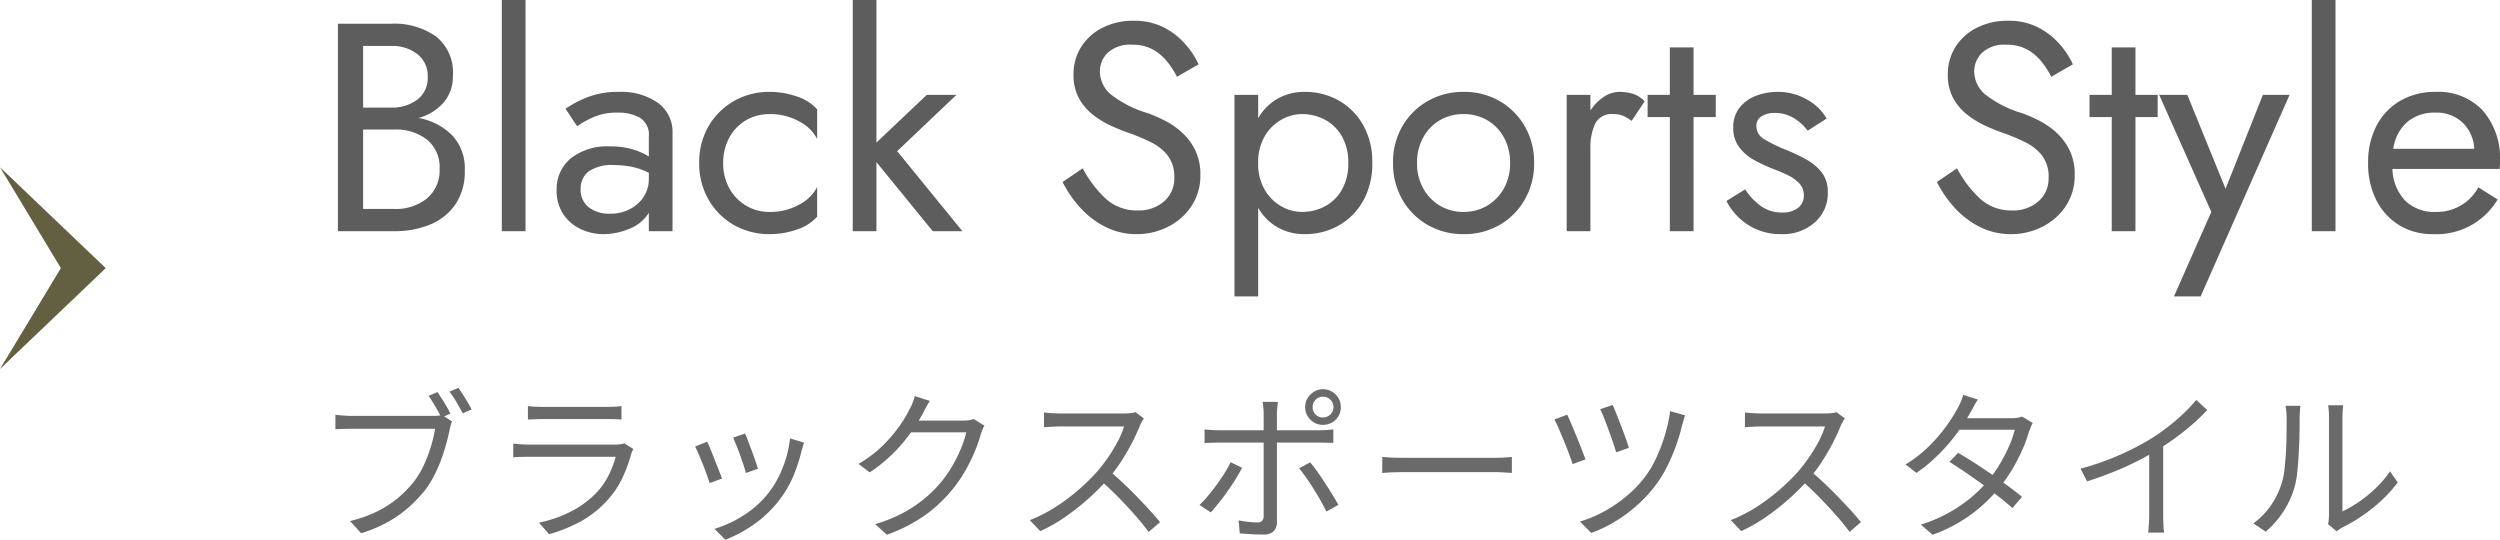
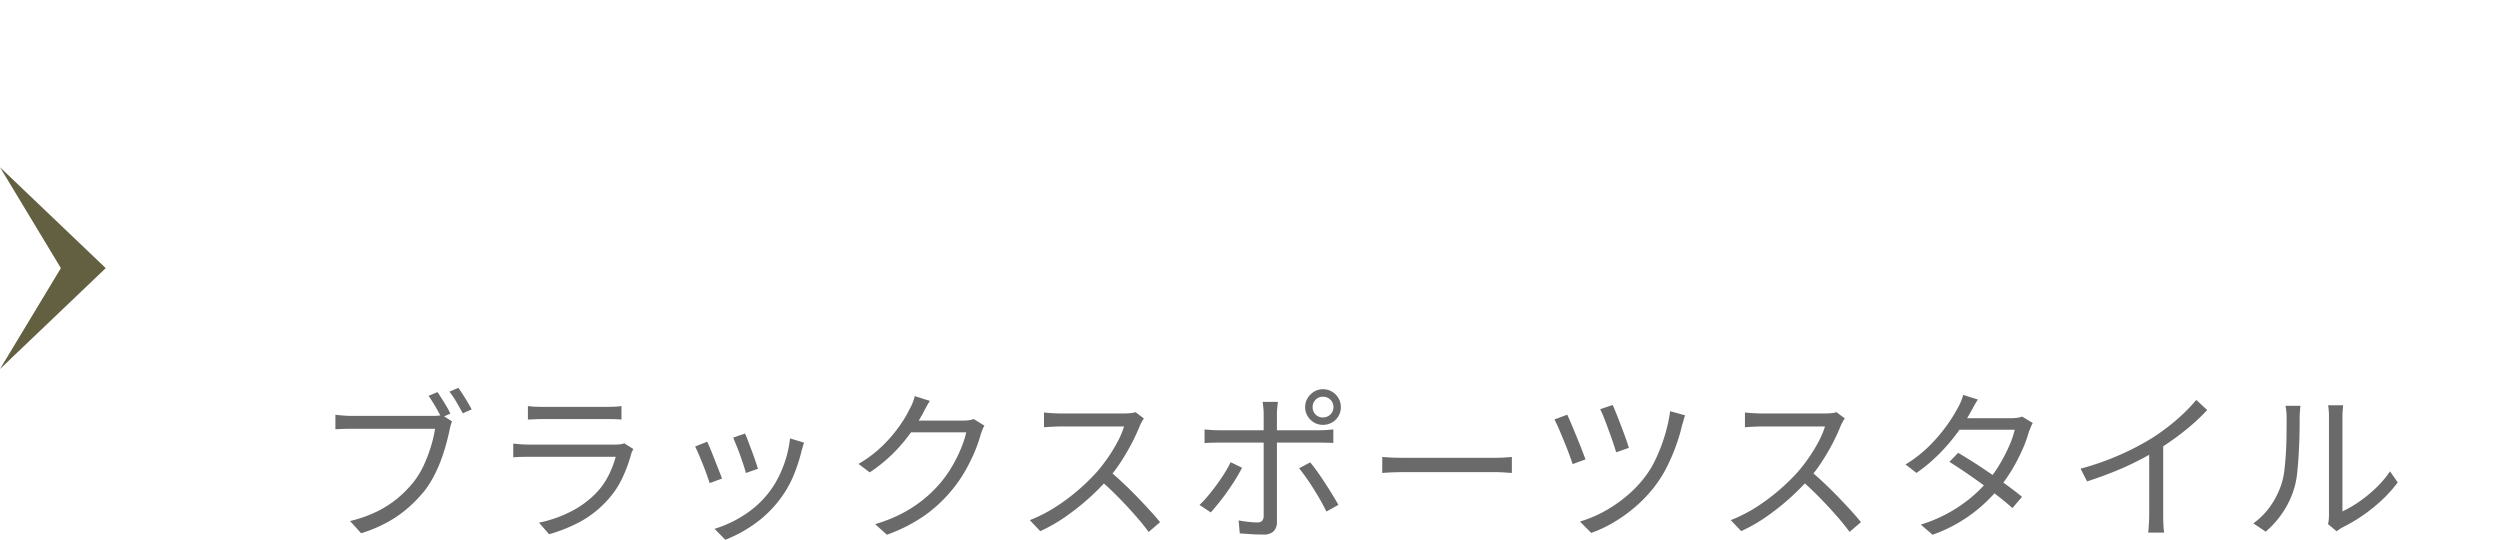
<svg xmlns="http://www.w3.org/2000/svg" width="168.703" height="36.425" viewBox="0 0 168.703 36.425">
  <g id="グループ_17674" data-name="グループ 17674" transform="translate(-1690.797 -3877.158)">
-     <path id="パス_56076" data-name="パス 56076" d="M10.16-4.1a3.931,3.931,0,0,1-.63,2.29A3.816,3.816,0,0,1,7.83-.45,6.217,6.217,0,0,1,5.4,0H1.6V-14H5.2a4.89,4.89,0,0,1,3.02.86A3.094,3.094,0,0,1,9.36-10.5a2.7,2.7,0,0,1-.62,1.81,3.448,3.448,0,0,1-1.7,1.05A4.3,4.3,0,0,1,9.29-6.49,3.23,3.23,0,0,1,10.16-4.1ZM5.2-12.5H3.3v4.16H5.2a2.8,2.8,0,0,0,1.76-.54,1.809,1.809,0,0,0,.7-1.52,1.858,1.858,0,0,0-.7-1.55A2.762,2.762,0,0,0,5.2-12.5ZM3.3-1.5H5.4a3.332,3.332,0,0,0,2.21-.71A2.45,2.45,0,0,0,8.46-4.2a2.386,2.386,0,0,0-.85-1.98A3.43,3.43,0,0,0,5.4-6.86H3.3Zm9.36-14.1h1.6V0h-1.6Zm5.08,8.52-.78-1.18a7.107,7.107,0,0,1,1.43-.76,5.674,5.674,0,0,1,2.19-.38,4.3,4.3,0,0,1,2.6.73,2.411,2.411,0,0,1,1,2.07V0h-1.6V-1.24A2.677,2.677,0,0,1,21.26-.16,4.525,4.525,0,0,1,19.54.2a3.584,3.584,0,0,1-1.57-.35A2.869,2.869,0,0,1,16.8-1.16a2.819,2.819,0,0,1-.44-1.6,2.685,2.685,0,0,1,.95-2.15,3.96,3.96,0,0,1,2.65-.81,5.144,5.144,0,0,1,1.57.21,4.46,4.46,0,0,1,1.05.47V-6.38a1.334,1.334,0,0,0-.61-1.28A2.977,2.977,0,0,0,20.5-8a3.968,3.968,0,0,0-1.74.34A6.657,6.657,0,0,0,17.74-7.08Zm.24,4.24a1.469,1.469,0,0,0,.55,1.23,2.255,2.255,0,0,0,1.43.43,2.738,2.738,0,0,0,1.86-.66,2.215,2.215,0,0,0,.76-1.76v-.34a4.65,4.65,0,0,0-1.14-.4,6.01,6.01,0,0,0-1.22-.12,2.722,2.722,0,0,0-1.7.43A1.437,1.437,0,0,0,17.98-2.84ZM27.6-4.6a3.449,3.449,0,0,0,.41,1.7,3.1,3.1,0,0,0,1.12,1.17,3.046,3.046,0,0,0,1.61.43,3.977,3.977,0,0,0,2-.5,2.766,2.766,0,0,0,1.2-1.18v2a3.1,3.1,0,0,1-1.37.87A5.525,5.525,0,0,1,30.74.2a4.773,4.773,0,0,1-2.42-.62,4.576,4.576,0,0,1-1.71-1.71,4.845,4.845,0,0,1-.63-2.47,4.831,4.831,0,0,1,.63-2.48,4.6,4.6,0,0,1,1.71-1.7,4.773,4.773,0,0,1,2.42-.62,5.525,5.525,0,0,1,1.83.31,3.1,3.1,0,0,1,1.37.87v2a2.766,2.766,0,0,0-1.2-1.18,3.977,3.977,0,0,0-2-.5,3.1,3.1,0,0,0-1.61.42,3,3,0,0,0-1.12,1.17A3.506,3.506,0,0,0,27.6-4.6ZM41.34-9.2h2l-4,3.8L43.74,0h-2l-3.8-4.66V0h-1.6V-15.6h1.6v9.62ZM51.86-4.24a7.684,7.684,0,0,0,1.57,2.06,3.076,3.076,0,0,0,2.13.78,2.568,2.568,0,0,0,1.8-.62,2.044,2.044,0,0,0,.68-1.58,2.362,2.362,0,0,0-.44-1.5,3.276,3.276,0,0,0-1.15-.91,13.494,13.494,0,0,0-1.51-.63q-.52-.18-1.16-.47a6.083,6.083,0,0,1-1.22-.74,3.641,3.641,0,0,1-.95-1.11,3.27,3.27,0,0,1-.37-1.62,3.4,3.4,0,0,1,.52-1.86,3.607,3.607,0,0,1,1.44-1.29,4.551,4.551,0,0,1,2.1-.47,4.355,4.355,0,0,1,1.99.43,4.88,4.88,0,0,1,1.45,1.1,5.656,5.656,0,0,1,.94,1.41l-1.46.84a5.76,5.76,0,0,0-.66-1.02,3.294,3.294,0,0,0-.97-.82,2.8,2.8,0,0,0-1.39-.32,2.194,2.194,0,0,0-1.66.55,1.748,1.748,0,0,0-.52,1.23,2.054,2.054,0,0,0,.7,1.54,7.414,7.414,0,0,0,2.54,1.3,9.706,9.706,0,0,1,1.18.52,5.208,5.208,0,0,1,1.15.81,3.989,3.989,0,0,1,.87,1.18A3.7,3.7,0,0,1,59.8-3.8a3.687,3.687,0,0,1-.61,2.12A4.108,4.108,0,0,1,57.6-.29,4.631,4.631,0,0,1,55.5.2a4.613,4.613,0,0,1-2.11-.49,5.775,5.775,0,0,1-1.7-1.3A7.775,7.775,0,0,1,50.5-3.32ZM63.7,4.4H62.1V-9.2h1.6v1.58a3.508,3.508,0,0,1,1.31-1.32,3.64,3.64,0,0,1,1.83-.46,4.586,4.586,0,0,1,2.29.58,4.357,4.357,0,0,1,1.65,1.65A5.042,5.042,0,0,1,71.4-4.6a5.056,5.056,0,0,1-.62,2.56A4.338,4.338,0,0,1,69.13-.38,4.586,4.586,0,0,1,66.84.2a3.64,3.64,0,0,1-1.83-.46A3.508,3.508,0,0,1,63.7-1.58Zm6.08-9a3.527,3.527,0,0,0-.43-1.8,2.875,2.875,0,0,0-1.14-1.12,3.274,3.274,0,0,0-1.57-.38,2.8,2.8,0,0,0-1.38.38A3.008,3.008,0,0,0,64.14-6.4a3.463,3.463,0,0,0-.44,1.8,3.463,3.463,0,0,0,.44,1.8,3.008,3.008,0,0,0,1.12,1.12,2.8,2.8,0,0,0,1.38.38,3.274,3.274,0,0,0,1.57-.38A2.875,2.875,0,0,0,69.35-2.8,3.527,3.527,0,0,0,69.78-4.6Zm3.02,0a4.831,4.831,0,0,1,.63-2.48,4.6,4.6,0,0,1,1.71-1.7,4.773,4.773,0,0,1,2.42-.62,4.758,4.758,0,0,1,2.43.62,4.621,4.621,0,0,1,1.7,1.7,4.831,4.831,0,0,1,.63,2.48,4.845,4.845,0,0,1-.63,2.47,4.6,4.6,0,0,1-1.7,1.71A4.758,4.758,0,0,1,77.56.2a4.773,4.773,0,0,1-2.42-.62,4.576,4.576,0,0,1-1.71-1.71A4.845,4.845,0,0,1,72.8-4.6Zm1.62,0a3.449,3.449,0,0,0,.41,1.7,3.1,3.1,0,0,0,1.12,1.17,3.046,3.046,0,0,0,1.61.43,3.046,3.046,0,0,0,1.61-.43A3.1,3.1,0,0,0,80.29-2.9a3.449,3.449,0,0,0,.41-1.7,3.507,3.507,0,0,0-.41-1.71,3,3,0,0,0-1.12-1.17,3.1,3.1,0,0,0-1.61-.42,3.1,3.1,0,0,0-1.61.42,3,3,0,0,0-1.12,1.17A3.506,3.506,0,0,0,74.42-4.6ZM88.9-7.44a2.845,2.845,0,0,0-.58-.35,1.705,1.705,0,0,0-.66-.11,1.229,1.229,0,0,0-1.22.65,3.731,3.731,0,0,0-.32,1.65V0h-1.6V-9.2h1.6v1.06a3.122,3.122,0,0,1,.9-.92,1.889,1.889,0,0,1,1.04-.34,3.2,3.2,0,0,1,.93.13,1.811,1.811,0,0,1,.79.51ZM89.98-9.2h1.5v-3.2h1.6v3.2h1.5v1.5h-1.5V0h-1.6V-7.7h-1.5Zm6.58,6.38a4.371,4.371,0,0,0,1.03,1.1,2.371,2.371,0,0,0,1.47.46,1.675,1.675,0,0,0,1.07-.31,1.027,1.027,0,0,0,.39-.85,1.139,1.139,0,0,0-.31-.81,2.624,2.624,0,0,0-.79-.56q-.48-.23-1.02-.43a11.6,11.6,0,0,1-1.21-.57,3.193,3.193,0,0,1-1.02-.86,2.109,2.109,0,0,1-.41-1.33,2.115,2.115,0,0,1,.43-1.36,2.546,2.546,0,0,1,1.12-.8,4.023,4.023,0,0,1,1.43-.26,3.925,3.925,0,0,1,2,.52,3.394,3.394,0,0,1,1.32,1.28l-1.28.82a3.179,3.179,0,0,0-.95-.86,2.469,2.469,0,0,0-1.29-.34,1.618,1.618,0,0,0-.86.22.741.741,0,0,0-.36.68,1.038,1.038,0,0,0,.59.91,9.89,9.89,0,0,0,1.33.65,12.414,12.414,0,0,1,1.46.69,3.309,3.309,0,0,1,1.05.89,2.174,2.174,0,0,1,.39,1.34,2.6,2.6,0,0,1-.87,2,3.25,3.25,0,0,1-2.29.8,4.033,4.033,0,0,1-1.66-.33,4.021,4.021,0,0,1-1.25-.85,4.027,4.027,0,0,1-.77-1.06Zm14.3-1.42a7.683,7.683,0,0,0,1.57,2.06,3.076,3.076,0,0,0,2.13.78,2.568,2.568,0,0,0,1.8-.62,2.044,2.044,0,0,0,.68-1.58,2.362,2.362,0,0,0-.44-1.5,3.276,3.276,0,0,0-1.15-.91,13.494,13.494,0,0,0-1.51-.63q-.52-.18-1.16-.47a6.083,6.083,0,0,1-1.22-.74,3.641,3.641,0,0,1-.95-1.11,3.27,3.27,0,0,1-.37-1.62,3.4,3.4,0,0,1,.52-1.86,3.607,3.607,0,0,1,1.44-1.29,4.551,4.551,0,0,1,2.1-.47,4.355,4.355,0,0,1,1.99.43,4.88,4.88,0,0,1,1.45,1.1,5.656,5.656,0,0,1,.94,1.41l-1.46.84a5.76,5.76,0,0,0-.66-1.02,3.294,3.294,0,0,0-.97-.82,2.8,2.8,0,0,0-1.39-.32,2.194,2.194,0,0,0-1.66.55,1.748,1.748,0,0,0-.52,1.23,2.054,2.054,0,0,0,.7,1.54,7.414,7.414,0,0,0,2.54,1.3,9.706,9.706,0,0,1,1.18.52,5.208,5.208,0,0,1,1.15.81,3.99,3.99,0,0,1,.87,1.18,3.7,3.7,0,0,1,.34,1.65,3.687,3.687,0,0,1-.61,2.12A4.108,4.108,0,0,1,116.6-.29a4.631,4.631,0,0,1-2.1.49,4.613,4.613,0,0,1-2.11-.49,5.775,5.775,0,0,1-1.7-1.3,7.775,7.775,0,0,1-1.19-1.73ZM119.8-9.2h1.5v-3.2h1.6v3.2h1.5v1.5h-1.5V0h-1.6V-7.7h-1.5Zm13.5,0-6,13.6h-1.8l2.52-5.7L124.5-9.2h1.9l2.58,6.34L131.5-9.2Zm1.5-6.4h1.6V0h-1.6ZM142.96.2a4.239,4.239,0,0,1-2.27-.61,4.153,4.153,0,0,1-1.54-1.69,5.436,5.436,0,0,1-.55-2.5,5.323,5.323,0,0,1,.57-2.52,4.135,4.135,0,0,1,1.6-1.68,4.661,4.661,0,0,1,2.39-.6,4.108,4.108,0,0,1,3.18,1.26,4.913,4.913,0,0,1,1.16,3.46q0,.14-.01.29t-.01.19h-7.24a3.243,3.243,0,0,0,.86,2.14,2.784,2.784,0,0,0,2.06.76,3.177,3.177,0,0,0,2.88-1.66l1.3.82A4.8,4.8,0,0,1,142.96.2Zm.2-8.2a2.859,2.859,0,0,0-1.92.63,2.921,2.921,0,0,0-.94,1.81h5.46a2.594,2.594,0,0,0-.79-1.77A2.532,2.532,0,0,0,143.16-8Z" transform="translate(1712 3892.758)" fill="#5d5d5d" />
    <path id="パス_56079" data-name="パス 56079" d="M8.316-9.141q.132.187.3.451t.319.523a4.773,4.773,0,0,1,.253.478l-.605.264q-.11-.22-.258-.484t-.308-.523q-.159-.258-.3-.457Zm1.408-.286q.143.187.308.446t.325.528q.159.27.269.479l-.6.264q-.187-.341-.429-.759a5.56,5.56,0,0,0-.473-.7ZM9.306-7.161a1.393,1.393,0,0,0-.093.247q-.039.138-.071.3-.088.429-.231.957T8.564-4.571A9.058,9.058,0,0,1,8.091-3.5a7.019,7.019,0,0,1-.589.946A9.31,9.31,0,0,1,6.375-1.364a8.032,8.032,0,0,1-1.408.99,9.576,9.576,0,0,1-1.8.759L2.42-.44A8.86,8.86,0,0,0,4.273-1.1,7.055,7.055,0,0,0,5.654-2,7.543,7.543,0,0,0,6.71-3.08,5.729,5.729,0,0,0,7.4-4.219a9.664,9.664,0,0,0,.484-1.276,8.32,8.32,0,0,0,.27-1.171H2.519q-.319,0-.6.011t-.489.022v-.979q.154.022.336.038t.385.028q.2.011.379.011H8.041q.132,0,.286-.011a2.225,2.225,0,0,0,.308-.044ZM14.421-8.2a4.518,4.518,0,0,0,.473.044q.253.011.517.011h4.323q.264,0,.528-.011a4.169,4.169,0,0,0,.473-.044v.913q-.2-.022-.467-.028t-.545-.005H15.411q-.253,0-.506.011l-.484.022Zm7.117,2.9q-.033.066-.082.16a.55.55,0,0,0-.061.16,9.944,9.944,0,0,1-.6,1.633,5.9,5.9,0,0,1-1,1.491A6.924,6.924,0,0,1,17.913-.374a10.624,10.624,0,0,1-2.062.825L15.169-.33a8.43,8.43,0,0,0,2.167-.759,6.381,6.381,0,0,0,1.7-1.254,4.747,4.747,0,0,0,.83-1.183,6.5,6.5,0,0,0,.479-1.248H14.509q-.2,0-.484.005t-.594.028v-.924q.308.033.583.05t.5.016h5.8a2.667,2.667,0,0,0,.352-.022.83.83,0,0,0,.253-.066Zm7.535-1.045q.077.165.2.49t.259.688q.137.363.247.688t.165.511l-.814.286q-.044-.187-.149-.506t-.236-.687q-.132-.368-.264-.687l-.209-.506Zm3.982.616q-.055.165-.093.3t-.072.248A10.983,10.983,0,0,1,32.3-3.4a7.154,7.154,0,0,1-.968,1.612A7.653,7.653,0,0,1,29.618-.176a9.091,9.091,0,0,1-1.875,1L27.016.088A8.415,8.415,0,0,0,28.309-.44a7.418,7.418,0,0,0,1.243-.792,6.388,6.388,0,0,0,1.039-1.023,6.263,6.263,0,0,0,.71-1.089,7.684,7.684,0,0,0,.523-1.287,7.506,7.506,0,0,0,.286-1.386Zm-6.534-.066q.088.187.22.506t.28.7q.149.38.286.726t.214.556l-.836.308q-.066-.209-.193-.566t-.28-.743q-.154-.385-.292-.7t-.215-.462ZM45.232-6.875a1.326,1.326,0,0,0-.143.28q-.066.171-.11.3a8.97,8.97,0,0,1-.418,1.2,11.659,11.659,0,0,1-.66,1.32,9.019,9.019,0,0,1-.88,1.26A9.5,9.5,0,0,1,41.234-.842,10.736,10.736,0,0,1,38.643.484l-.792-.715a9.8,9.8,0,0,0,1.815-.721,8.8,8.8,0,0,0,1.441-.941,8.5,8.5,0,0,0,1.133-1.1A8.03,8.03,0,0,0,43.027-4.1a9.661,9.661,0,0,0,.611-1.216A6.764,6.764,0,0,0,44-6.424H39.919l.352-.792H43.78a2.8,2.8,0,0,0,.407-.028,1.161,1.161,0,0,0,.308-.082ZM41.547-8.547q-.143.22-.275.467t-.209.4a13.28,13.28,0,0,1-.825,1.3,10.764,10.764,0,0,1-1.177,1.38,10.274,10.274,0,0,1-1.573,1.276l-.759-.572A8.1,8.1,0,0,0,38.005-5.2a9.325,9.325,0,0,0,.984-1,9.671,9.671,0,0,0,.721-.968,7.413,7.413,0,0,0,.473-.836,2.788,2.788,0,0,0,.193-.4,2.812,2.812,0,0,0,.148-.468ZM55.99-7.359a1.48,1.48,0,0,0-.137.214q-.083.148-.138.27a12.035,12.035,0,0,1-.55,1.194q-.341.654-.759,1.292a9.74,9.74,0,0,1-.88,1.155,15.671,15.671,0,0,1-1.331,1.326,16.182,16.182,0,0,1-1.529,1.2,10.826,10.826,0,0,1-1.672.952L48.29-.5A10.032,10.032,0,0,0,50-1.37a13.3,13.3,0,0,0,1.54-1.144,13.889,13.889,0,0,0,1.282-1.248,10.833,10.833,0,0,0,.743-.963,10.5,10.5,0,0,0,.66-1.089,5.583,5.583,0,0,0,.424-1.006h-4.29q-.187,0-.424.011l-.429.022q-.193.011-.259.022v-1q.077.011.281.027t.434.028q.231.011.4.011H54.6a4.847,4.847,0,0,0,.489-.022,1.456,1.456,0,0,0,.336-.066ZM53.669-3.817q.451.374.93.825t.941.929q.462.479.858.913t.682.787l-.77.66q-.385-.528-.924-1.139T54.246-2.063q-.6-.61-1.2-1.128ZM67.375-8.129a.68.68,0,0,0,.2.5.667.667,0,0,0,.49.2.7.7,0,0,0,.506-.2.671.671,0,0,0,.209-.5.671.671,0,0,0-.209-.5.7.7,0,0,0-.506-.2.667.667,0,0,0-.49.2A.68.68,0,0,0,67.375-8.129Zm-.506,0a1.154,1.154,0,0,1,.165-.6,1.28,1.28,0,0,1,.435-.44,1.126,1.126,0,0,1,.6-.165,1.174,1.174,0,0,1,.616.165,1.219,1.219,0,0,1,.435.44,1.184,1.184,0,0,1,.16.6,1.184,1.184,0,0,1-.16.605,1.176,1.176,0,0,1-.435.434,1.205,1.205,0,0,1-.616.159,1.155,1.155,0,0,1-.6-.159,1.233,1.233,0,0,1-.435-.434A1.154,1.154,0,0,1,66.869-8.129Zm-1.837-.352q-.011.077-.027.22t-.028.3q-.011.154-.011.275V-.407a.9.9,0,0,1-.22.66,1,1,0,0,1-.726.22q-.231,0-.511-.011T62.953.429Q62.678.407,62.458.4l-.077-.88q.363.066.7.1t.561.033a.423.423,0,0,0,.319-.1.479.479,0,0,0,.11-.313V-7.7a3.775,3.775,0,0,0-.027-.418Q64.02-8.36,64-8.481Zm-4.95,1.859q.231.022.451.039t.484.016H67.87q.2,0,.445-.016t.457-.039v.913q-.22-.011-.457-.016t-.435-.006H61.017q-.242,0-.479.006t-.456.028Zm2.53,2.585q-.176.352-.435.77t-.561.842q-.3.424-.594.787t-.522.616l-.759-.506a6.306,6.306,0,0,0,.572-.61q.3-.357.589-.753t.534-.786a8.094,8.094,0,0,0,.407-.732Zm4.6-.363q.22.264.479.627T68.216-3q.269.413.5.792t.4.676l-.814.451q-.154-.33-.379-.726t-.479-.8q-.253-.407-.512-.77T66.462-4Zm4.862-.363.407.028q.242.017.534.022t.589.006h6.028q.418,0,.715-.022l.473-.033v1.078l-.49-.033Q80-3.74,79.64-3.74H73.6q-.451,0-.858.016t-.671.039ZM87.626-8.272q.088.2.242.583t.325.831q.17.445.313.847t.209.633l-.858.3q-.066-.231-.2-.633t-.3-.841Q87.2-7,87.043-7.387a6.4,6.4,0,0,0-.264-.6Zm4.884.7q-.055.143-.1.319t-.093.308A12.248,12.248,0,0,1,91.9-5.533a12.424,12.424,0,0,1-.611,1.424,8.331,8.331,0,0,1-.8,1.292,9.256,9.256,0,0,1-1.271,1.359A10.092,10.092,0,0,1,87.73-.374a8.671,8.671,0,0,1-1.556.737l-.759-.77a8.2,8.2,0,0,0,1.573-.649,9.341,9.341,0,0,0,1.491-1,8,8,0,0,0,1.259-1.281,6.554,6.554,0,0,0,.792-1.293A11.466,11.466,0,0,0,91.135-6.2,10.386,10.386,0,0,0,91.5-7.854Zm-7.953-.044q.11.231.275.622t.352.847q.187.456.347.869t.258.677l-.869.319q-.066-.2-.181-.523t-.264-.693q-.148-.368-.3-.732T83.9-6.87q-.132-.28-.209-.424Zm18.733.253a1.48,1.48,0,0,0-.138.214q-.083.148-.137.27a12.034,12.034,0,0,1-.55,1.194q-.341.654-.759,1.292a9.74,9.74,0,0,1-.88,1.155,15.669,15.669,0,0,1-1.331,1.326,16.182,16.182,0,0,1-1.529,1.2,10.826,10.826,0,0,1-1.672.952L95.59-.5A10.032,10.032,0,0,0,97.3-1.37a13.3,13.3,0,0,0,1.54-1.144,13.89,13.89,0,0,0,1.282-1.248,10.835,10.835,0,0,0,.743-.963,10.5,10.5,0,0,0,.66-1.089,5.584,5.584,0,0,0,.424-1.006h-4.29q-.187,0-.424.011l-.429.022q-.193.011-.258.022v-1q.077.011.281.027t.435.028q.231.011.4.011H101.9a4.847,4.847,0,0,0,.49-.022,1.456,1.456,0,0,0,.335-.066Zm-2.321,3.542q.451.374.929.825t.94.929q.462.479.858.913t.682.787l-.77.66q-.385-.528-.924-1.139t-1.138-1.221q-.6-.61-1.2-1.128Zm9.966-1.221q.528.308,1.111.682t1.16.776q.578.4,1.105.786t.935.726l-.649.759q-.374-.341-.9-.754T112.6-2.9q-.583-.423-1.166-.82t-1.089-.715Zm5.038-2.013a1.662,1.662,0,0,0-.143.292q-.066.171-.121.3a8.81,8.81,0,0,1-.44,1.21,12.575,12.575,0,0,1-.671,1.3,9.973,9.973,0,0,1-.88,1.259A10.6,10.6,0,0,1,111.875-.93,10.12,10.12,0,0,1,109.208.484L108.416-.2a9.892,9.892,0,0,0,1.865-.787,9.675,9.675,0,0,0,1.513-1.029,9.152,9.152,0,0,0,1.166-1.155,8.03,8.03,0,0,0,.787-1.111,11.407,11.407,0,0,0,.621-1.2,6.435,6.435,0,0,0,.385-1.117h-4.081l.352-.781h3.5a2.8,2.8,0,0,0,.407-.028,1.342,1.342,0,0,0,.319-.082Zm-3.707-1.584q-.143.22-.275.462t-.22.4a12.451,12.451,0,0,1-.853,1.326A12.909,12.909,0,0,1,109.7-5.016a11.083,11.083,0,0,1-1.578,1.331l-.737-.572a8.66,8.66,0,0,0,1.639-1.287,11.091,11.091,0,0,0,1.166-1.375,9.982,9.982,0,0,0,.726-1.166,3.149,3.149,0,0,0,.2-.4,2.56,2.56,0,0,0,.154-.467Zm6.93,4.664a18,18,0,0,0,2.662-.935A17.473,17.473,0,0,0,124-6.028q.572-.363,1.117-.786a13.424,13.424,0,0,0,1.029-.886,10.805,10.805,0,0,0,.858-.913l.737.682q-.462.5-1,.968t-1.138.907q-.6.434-1.248.842-.605.363-1.364.748t-1.617.726q-.858.341-1.738.627Zm4.631-1.6.946-.286V-.836q0,.209.006.44t.022.429a2.888,2.888,0,0,0,.038.308h-1.078q.011-.11.027-.308t.028-.429q.011-.231.011-.44ZM135.894-.231a2.1,2.1,0,0,0,.049-.292,3.151,3.151,0,0,0,.016-.325V-7.436q0-.319-.022-.533T135.9-8.25h1.012q0,.066-.022.286t-.022.528v6.347a8.067,8.067,0,0,0,1.1-.638,8.984,8.984,0,0,0,1.139-.924,7,7,0,0,0,.973-1.144l.517.748A8.758,8.758,0,0,1,139.5-1.826a11.248,11.248,0,0,1-1.314,1.045A11.169,11.169,0,0,1,136.851,0q-.132.077-.225.143t-.148.11Zm-5.038-.055a4.812,4.812,0,0,0,1.177-1.2,5.637,5.637,0,0,0,.737-1.507,4.987,4.987,0,0,0,.187-.935q.066-.561.1-1.193t.038-1.232q.006-.6.006-1.062a3.858,3.858,0,0,0-.022-.434q-.022-.193-.055-.368h1.012q-.011.066-.022.192t-.022.281q-.011.154-.011.319,0,.462-.011,1.084t-.049,1.3q-.038.677-.1,1.282a5.559,5.559,0,0,1-.182,1.012,5.845,5.845,0,0,1-.754,1.661,6.231,6.231,0,0,1-1.2,1.364Z" transform="translate(1712 3912.758)" fill="#6a6a6a" />
    <path id="パス_38212" data-name="パス 38212" d="M6.808,0l6.808,7.135L6.808,3.027,0,7.135Z" transform="translate(1697.932 3888.444) rotate(90)" fill="#636042" />
  </g>
</svg>